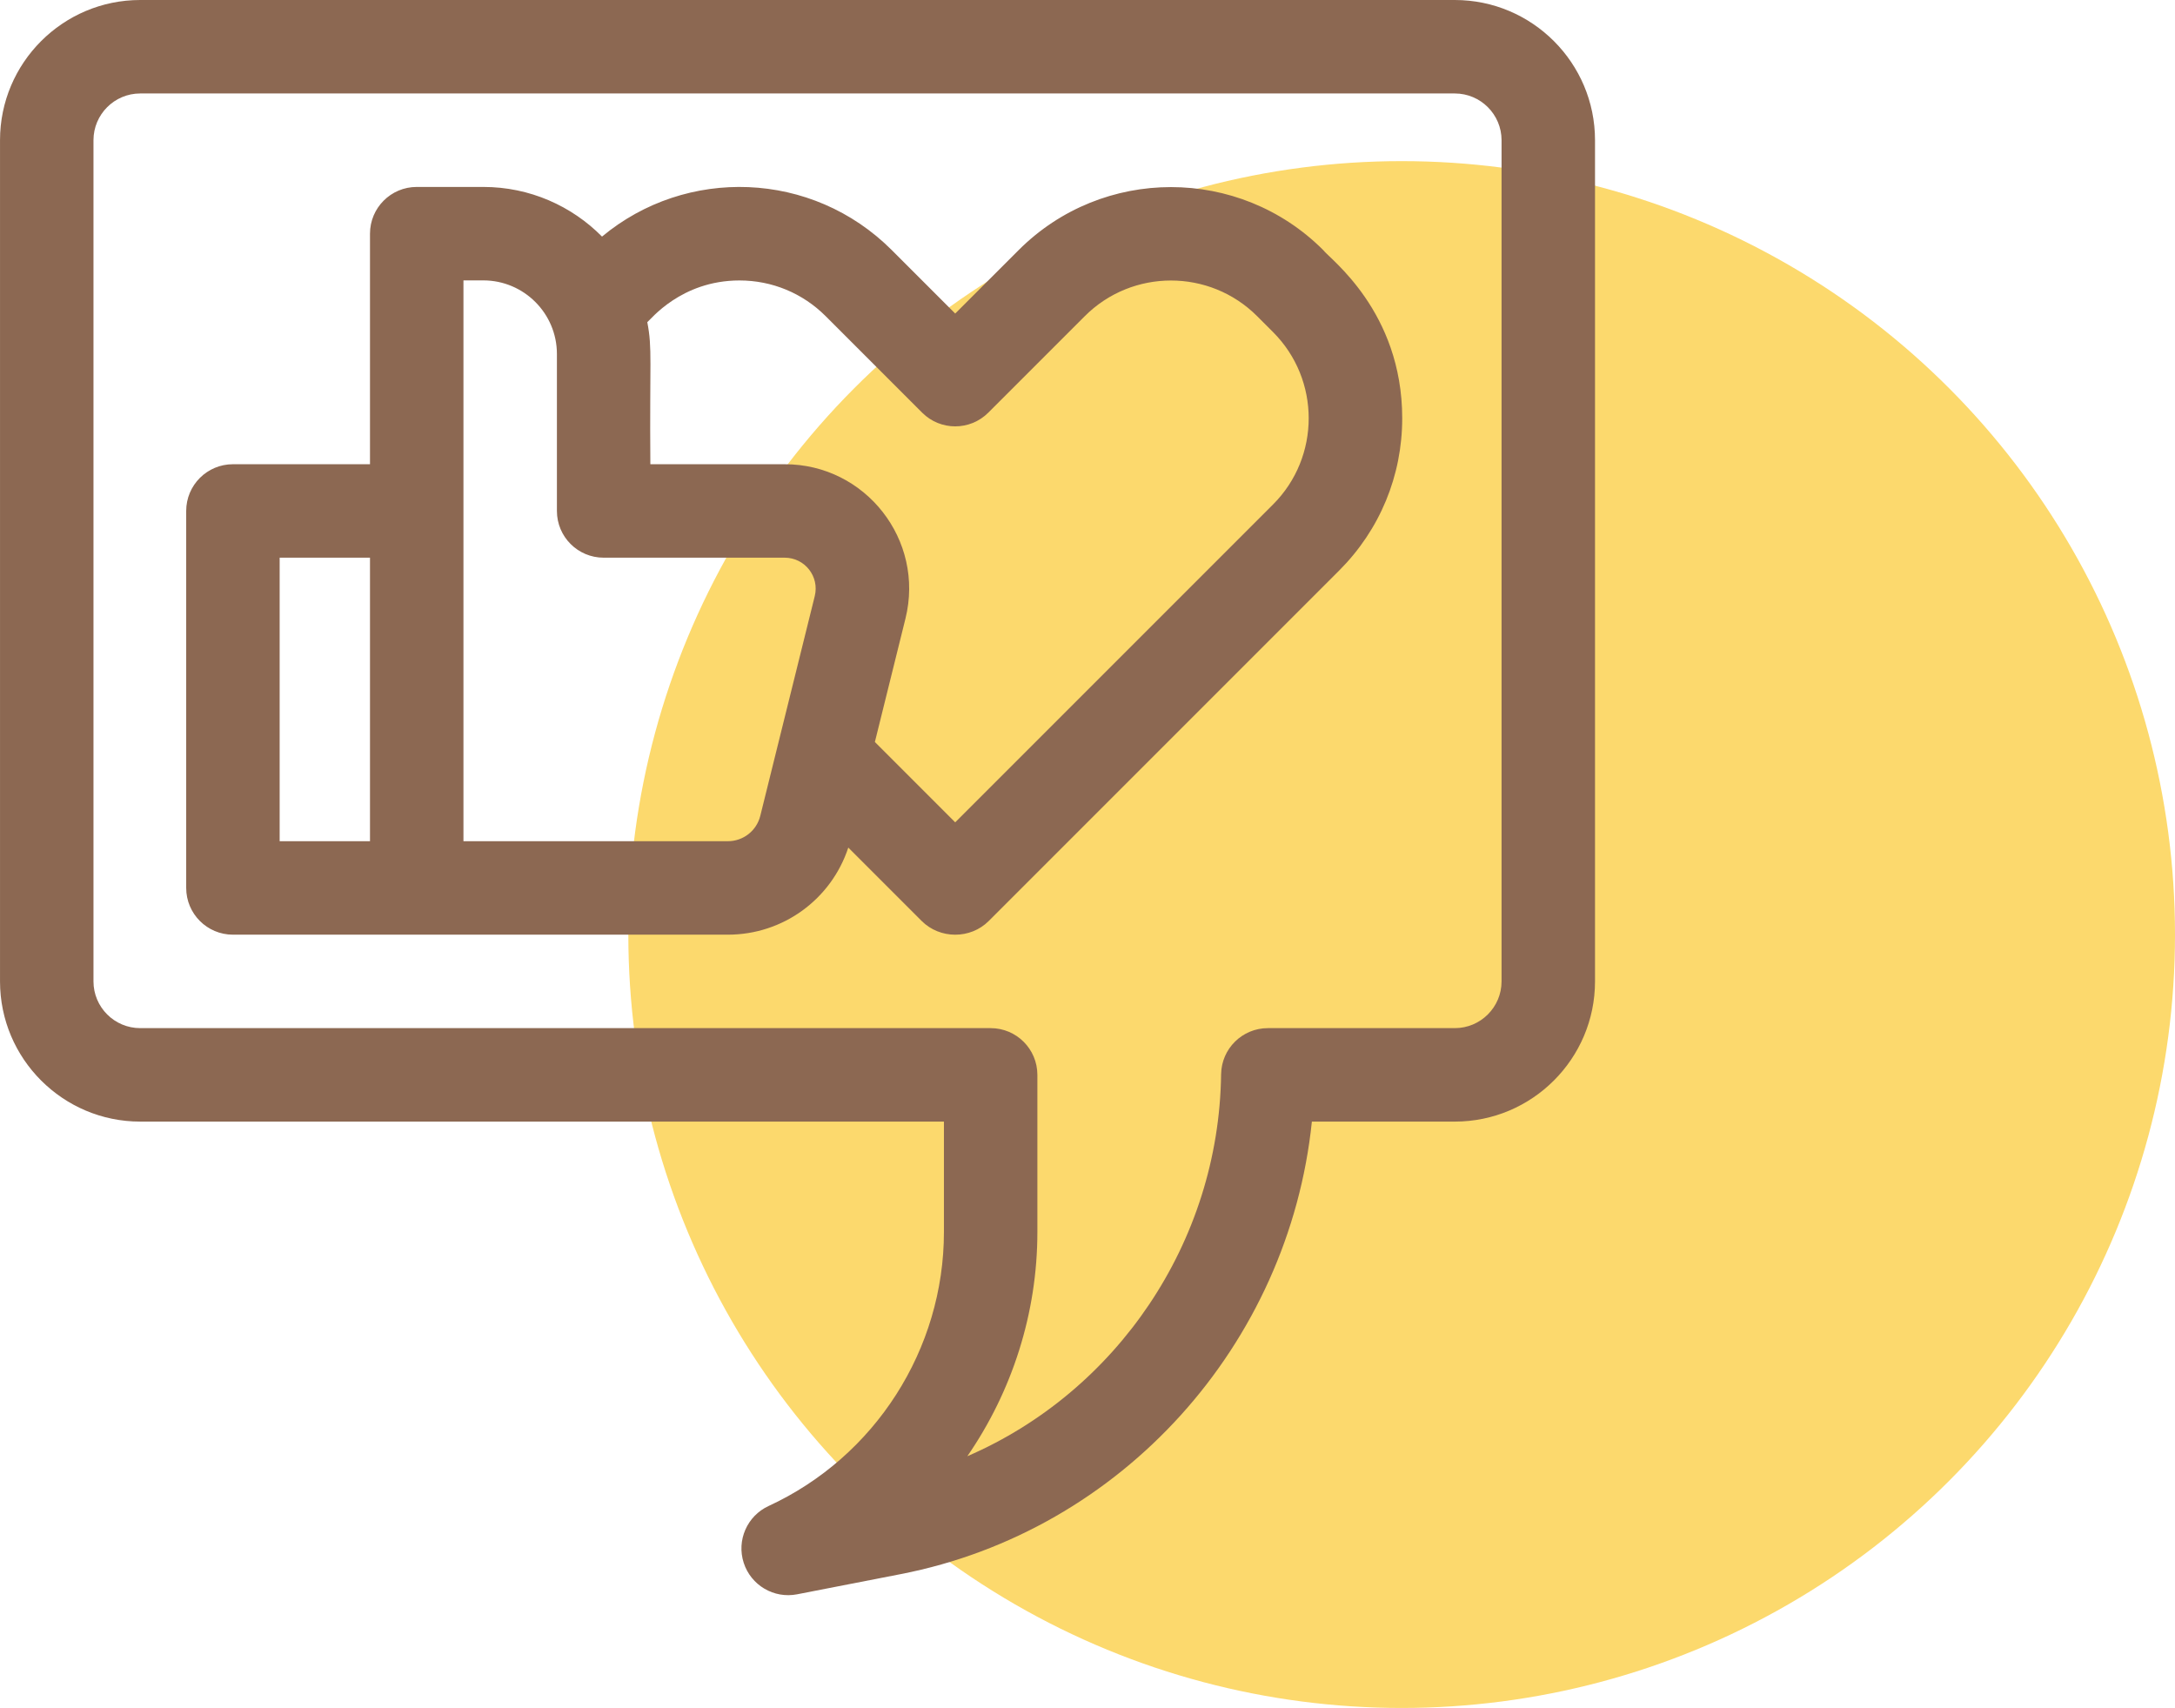
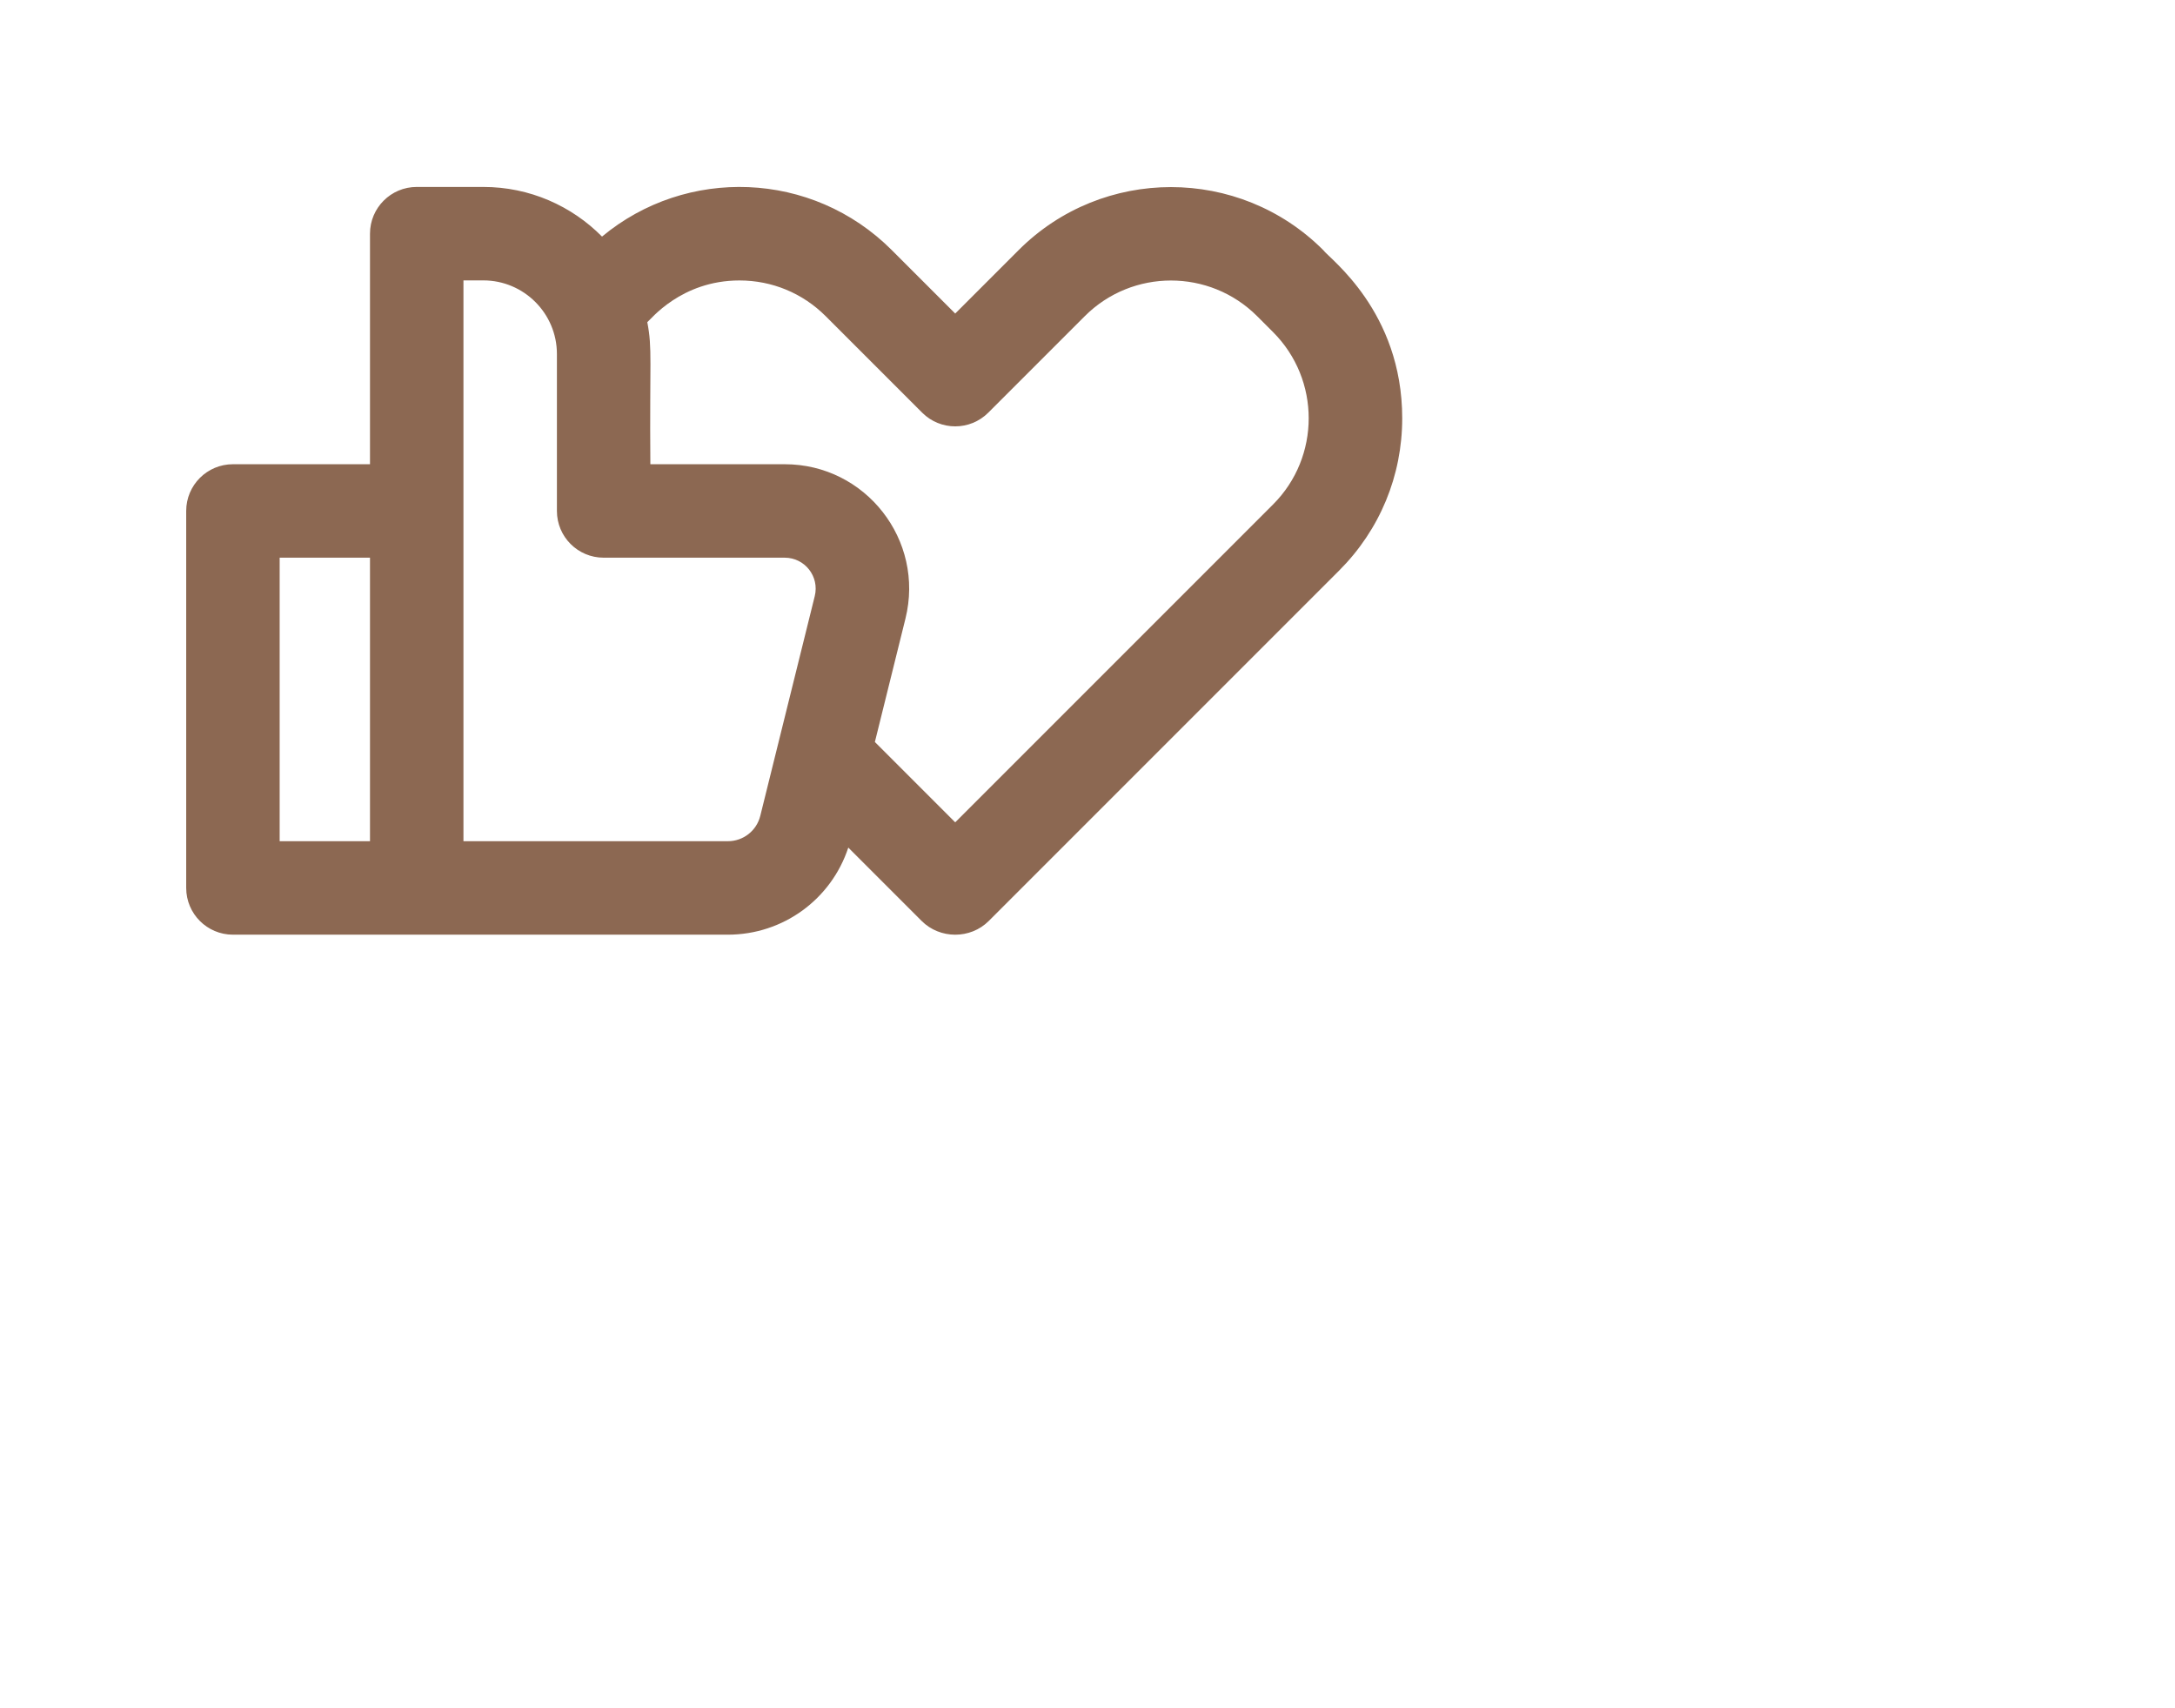
<svg xmlns="http://www.w3.org/2000/svg" width="135" height="106" viewBox="0 0 135 106" fill="none">
-   <circle cx="87" cy="58" r="48" fill="#FCD96D" />
  <g clip-path="url(#clip0)">
    <path d="M82.13 15.519C76.919 10.309 68.44 10.308 63.229 15.519L59.289 19.459L55.349 15.519C50.404 10.573 42.597 10.33 37.367 14.683C35.487 12.782 32.879 11.602 30 11.602H25.865C24.264 11.602 22.965 12.9 22.965 14.502V28.811H14.457C12.855 28.811 11.557 30.109 11.557 31.711V55.107C11.557 56.709 12.855 58.008 14.457 58.008H45.178C48.604 58.008 51.596 55.813 52.653 52.603L57.208 57.158C58.336 58.287 60.229 58.3 61.371 57.158L83.119 35.41C85.644 32.885 87.034 29.529 87.034 25.959C87.034 19.306 82.504 16.044 82.13 15.519ZM17.358 34.611H22.965V52.207H17.358V34.611ZM45.178 52.207H28.766C28.766 50.852 28.766 19.154 28.766 17.402H30C32.518 17.402 34.567 19.451 34.567 21.968V31.711C34.567 33.313 35.865 34.611 37.467 34.611H48.706C49.953 34.611 50.872 35.779 50.571 36.995L47.19 50.633C46.96 51.559 46.133 52.207 45.178 52.207ZM79.017 31.308L59.289 51.036L54.303 46.049L56.201 38.391C57.408 33.524 53.729 28.811 48.706 28.811H40.367C40.315 22.356 40.498 21.651 40.177 19.995C40.363 19.864 42.261 17.406 45.899 17.406C47.92 17.406 49.819 18.193 51.248 19.621L57.239 25.612C58.371 26.744 60.208 26.744 61.34 25.612L67.331 19.622C70.28 16.672 75.079 16.672 78.028 19.621L79.017 20.61C81.967 23.56 81.967 28.359 79.017 31.308Z" fill="#8C6852" />
-     <path d="M90.299 0H8.702C3.904 0 0.001 3.903 0.001 8.701V60.908C0.001 65.706 3.904 69.609 8.702 69.609H58.589V76.456C58.589 83.738 54.317 90.415 47.705 93.466C46.373 94.081 45.71 95.594 46.161 96.991C46.612 98.387 48.035 99.227 49.475 98.946L55.908 97.693C69.654 95.015 79.998 83.44 81.427 69.609H90.299C95.097 69.609 99.001 65.706 99.001 60.908V8.701C99.001 3.903 95.097 0 90.299 0ZM93.2 60.908C93.2 62.507 91.899 63.808 90.299 63.808H78.694C77.107 63.808 75.815 65.084 75.793 66.67C75.655 77.13 69.289 86.378 60.042 90.376C62.814 86.353 64.389 81.516 64.389 76.456V66.709C64.389 65.107 63.091 63.808 61.489 63.808H8.702C7.103 63.808 5.802 62.507 5.802 60.908V8.701C5.802 7.102 7.103 5.801 8.702 5.801H90.299C91.898 5.801 93.2 7.102 93.2 8.701V60.908H93.2Z" fill="#8C6852" />
  </g>
  <defs>
    <clipPath id="clip0">
      <rect width="99" height="99" fill="white" />
    </clipPath>
  </defs>
</svg>